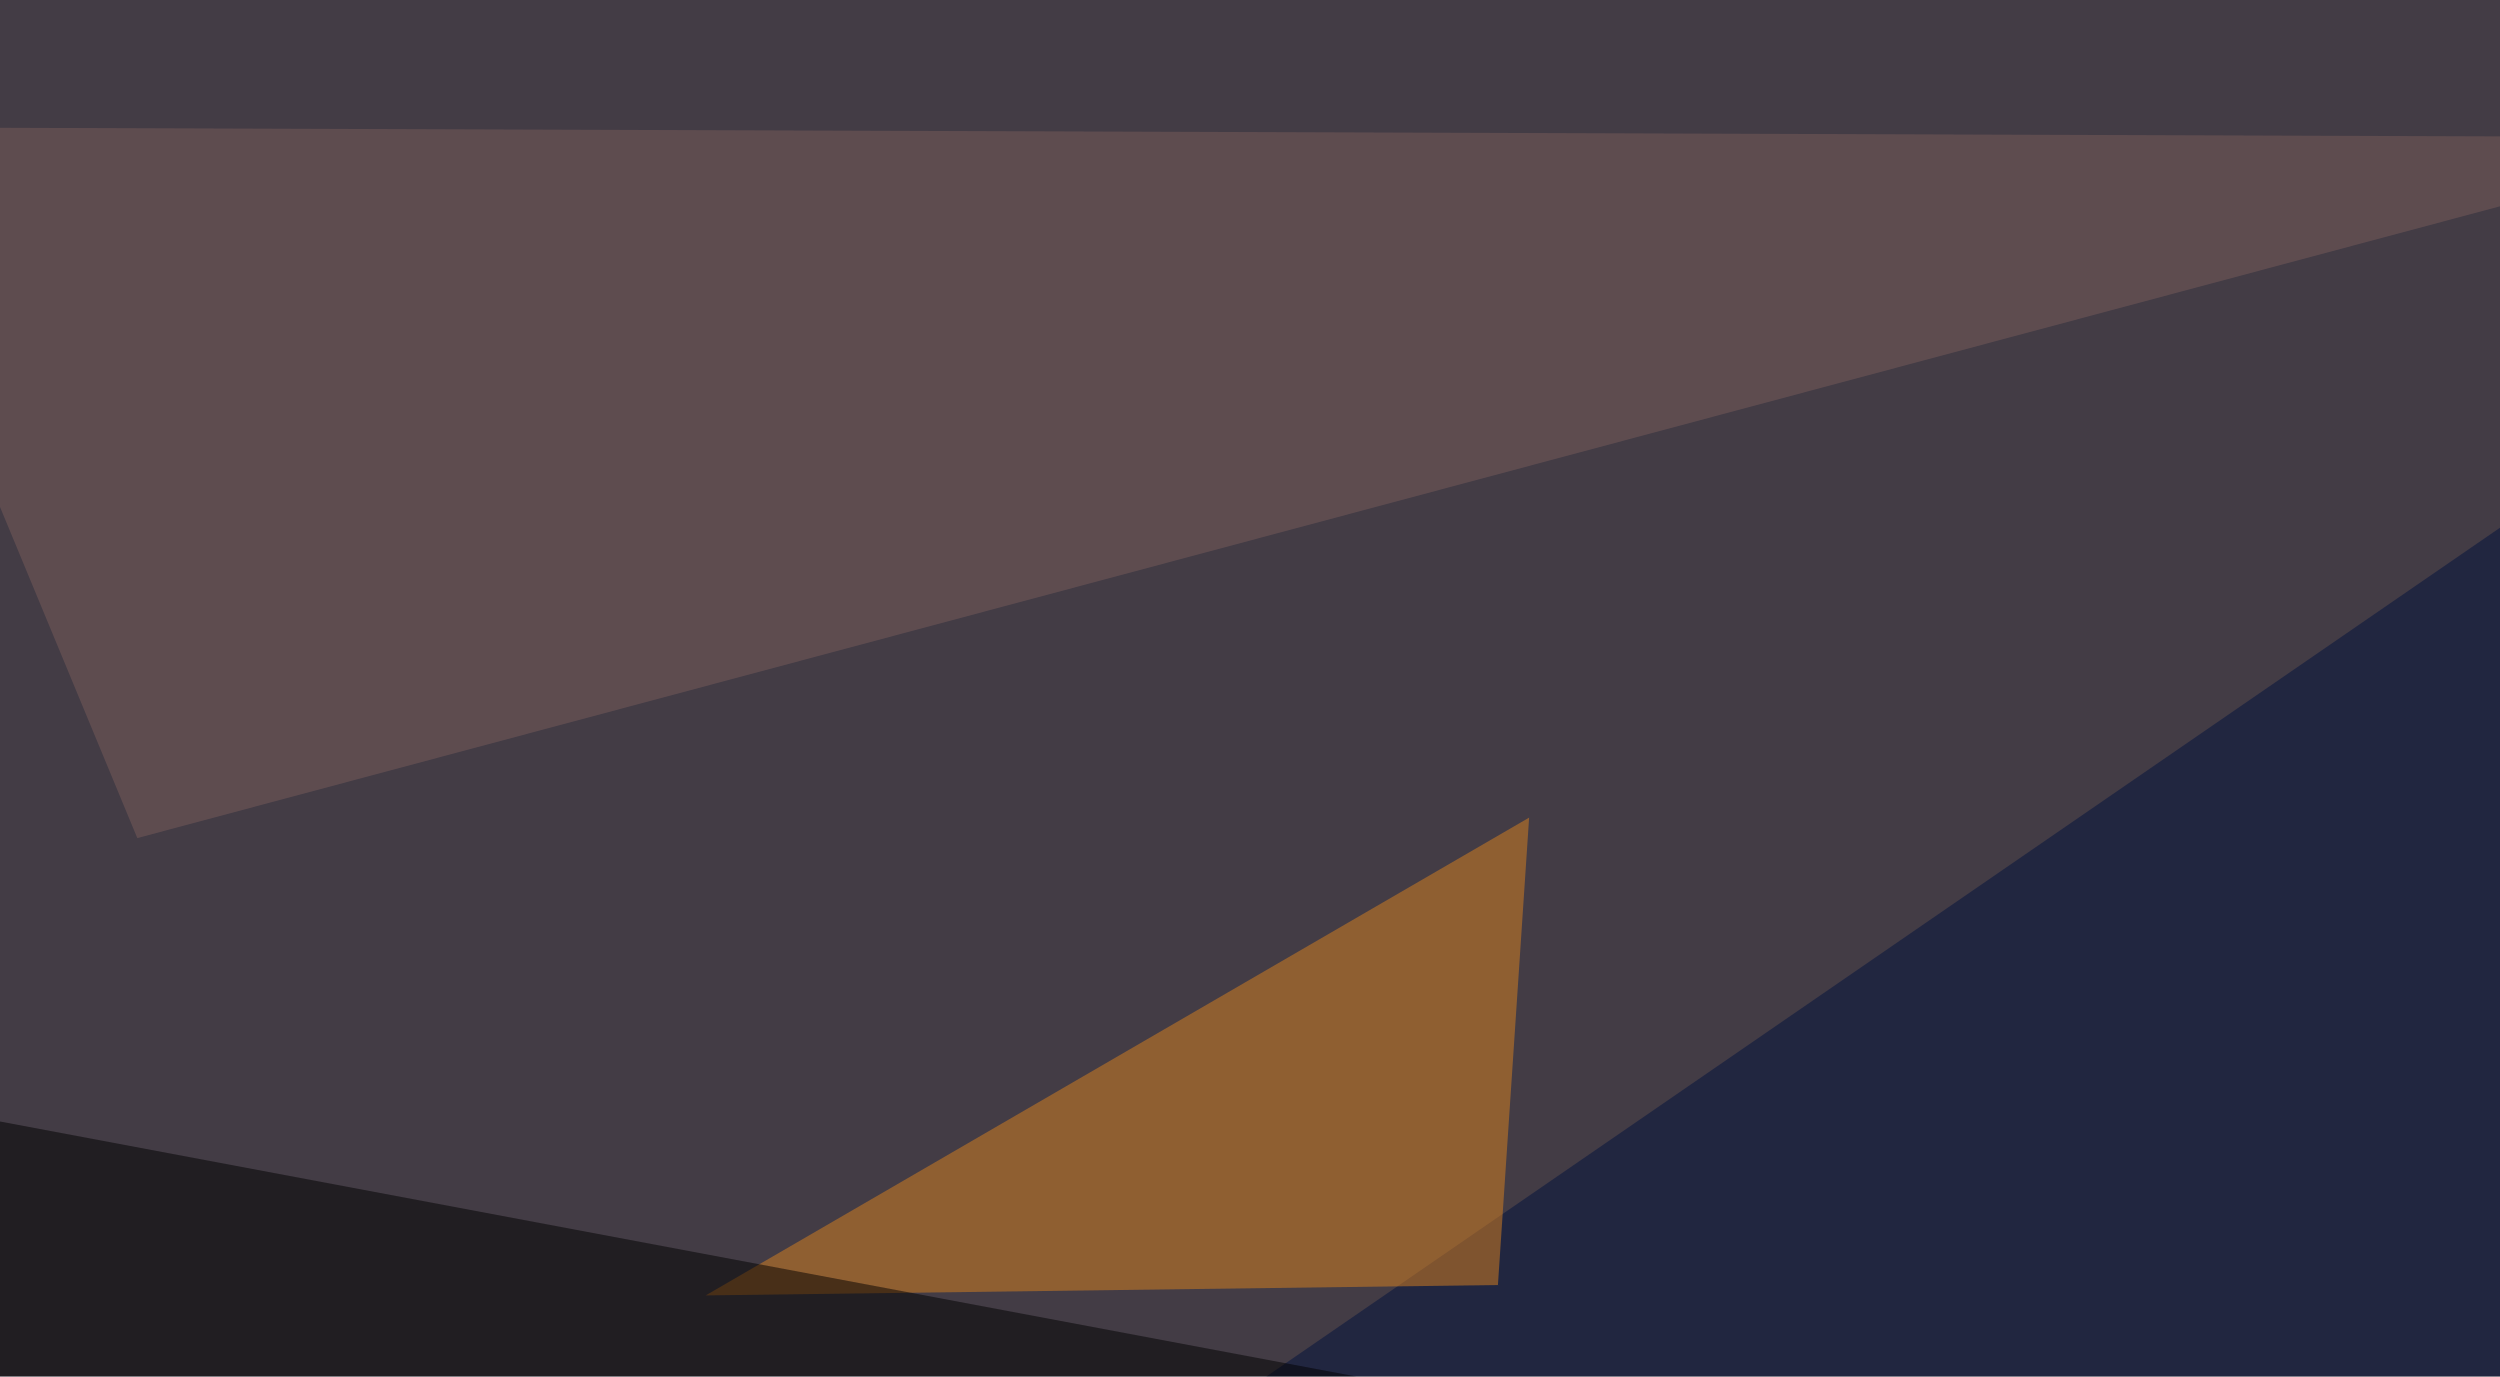
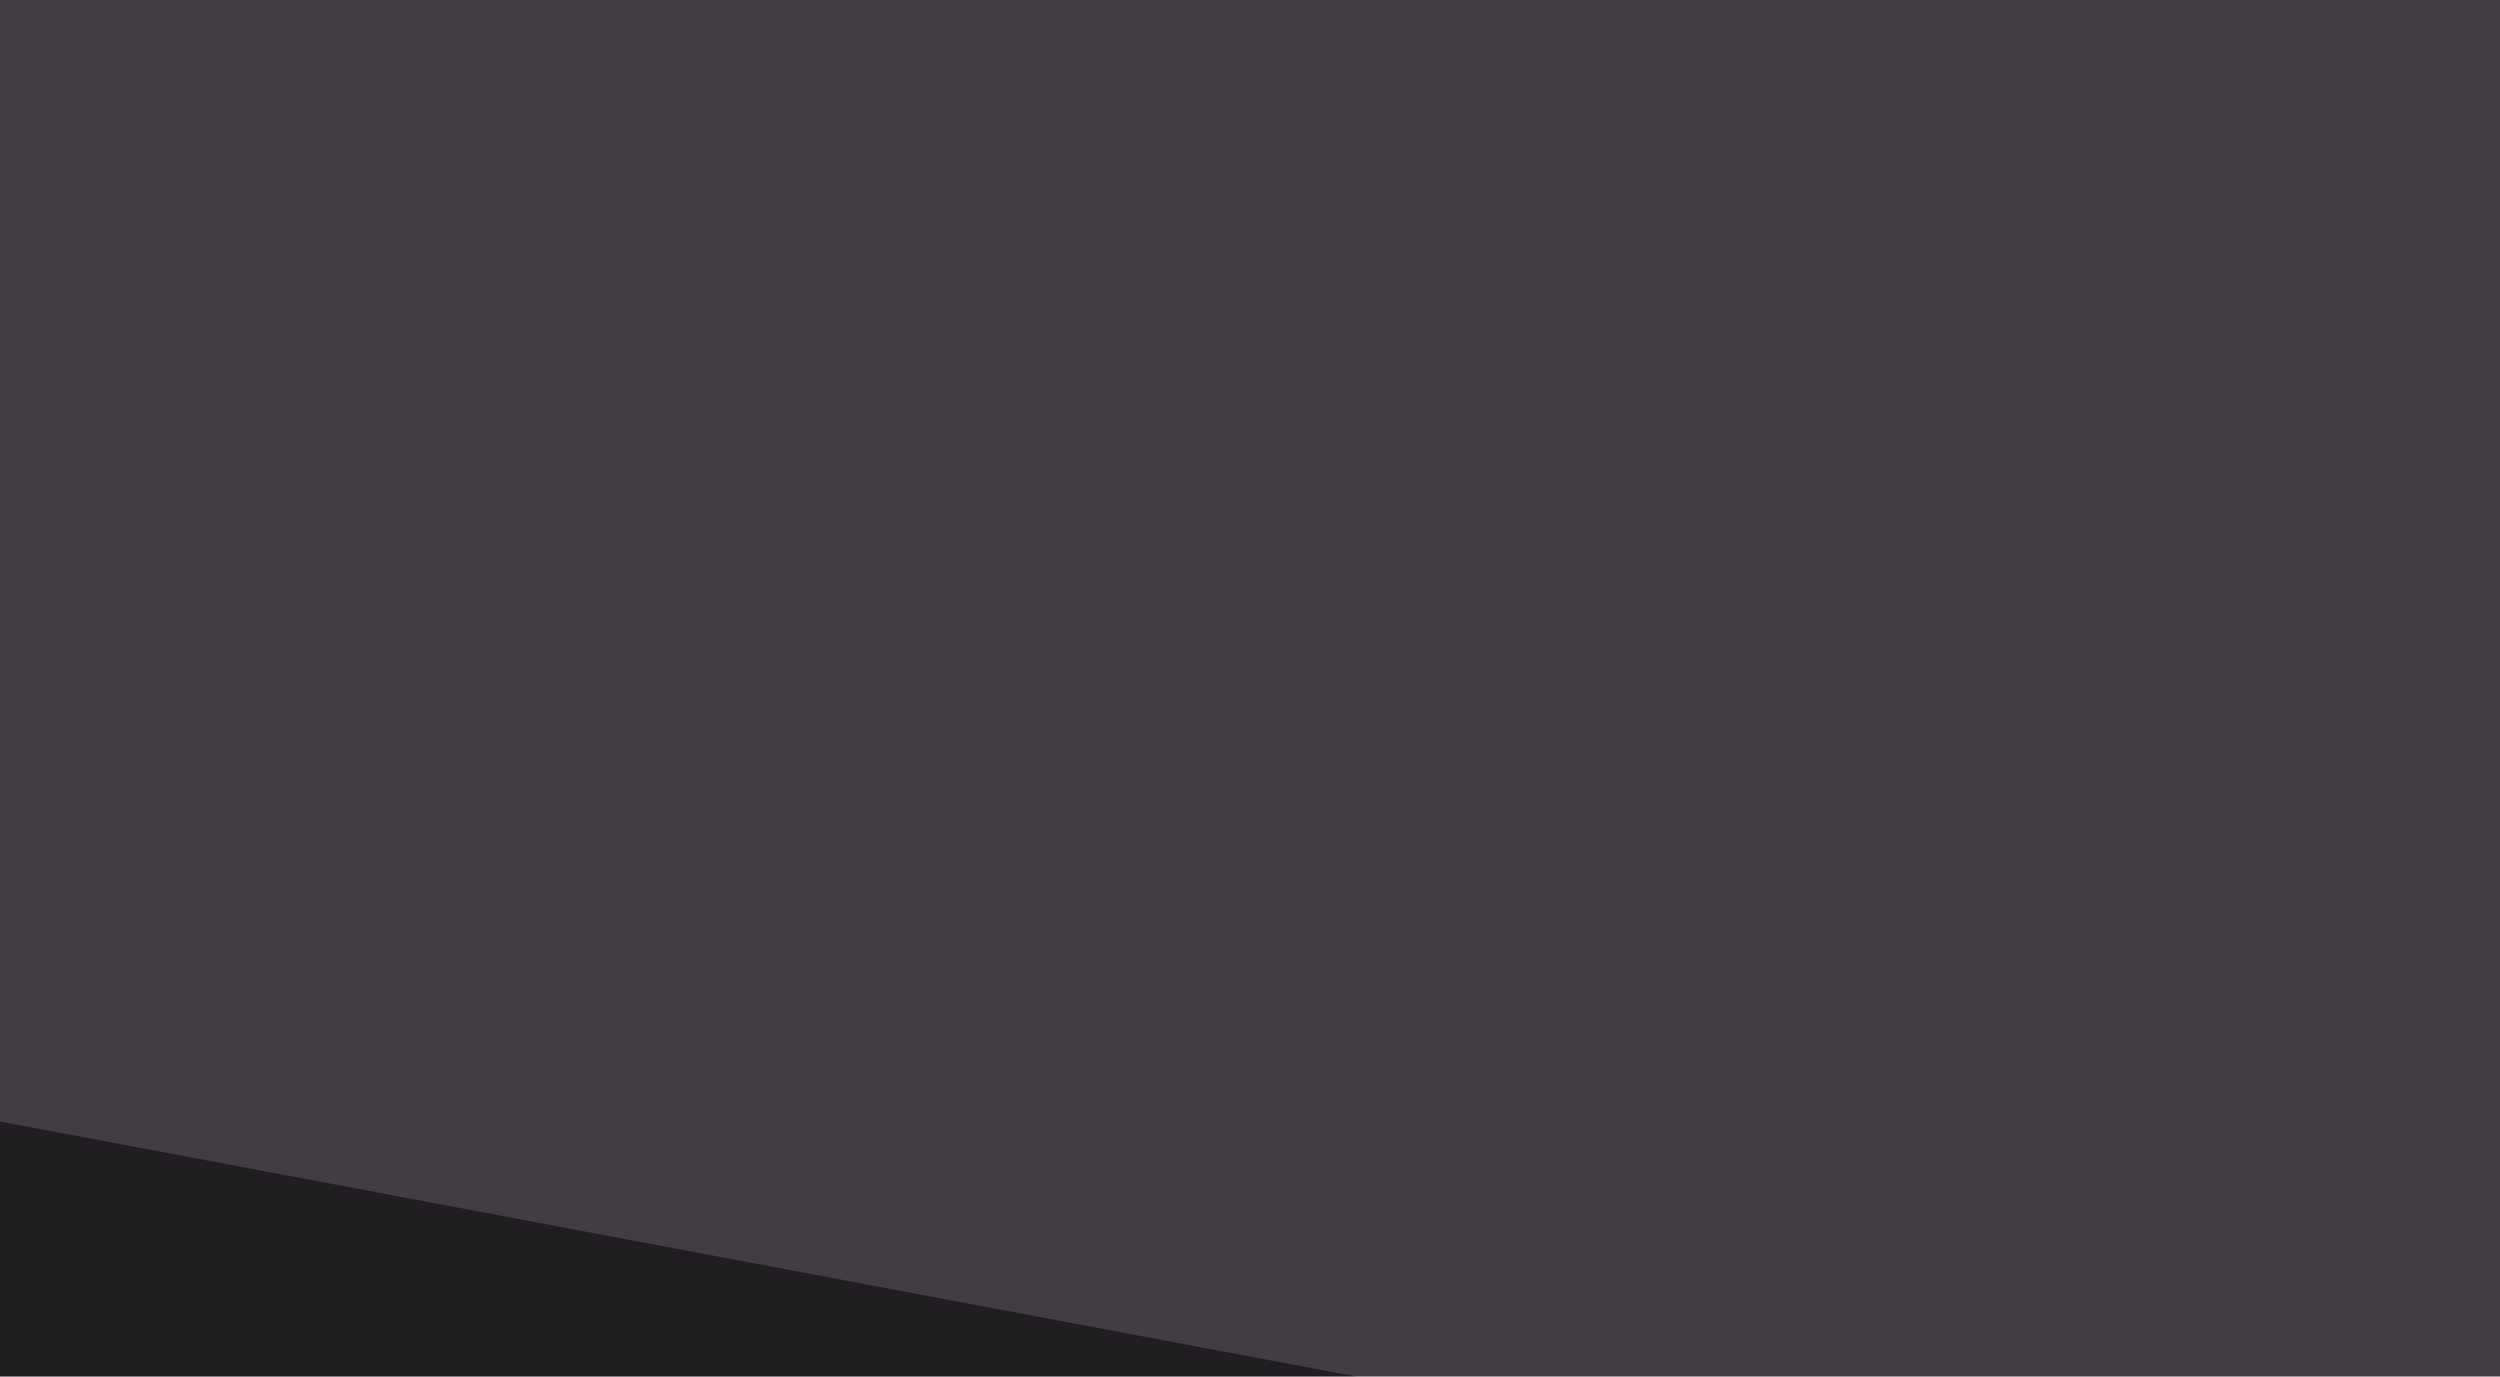
<svg xmlns="http://www.w3.org/2000/svg" width="721" height="397">
  <filter id="a">
    <feGaussianBlur stdDeviation="55" />
  </filter>
  <rect width="100%" height="100%" fill="#433c45" />
  <g filter="url(#a)">
    <g fill-opacity=".5">
-       <path fill="#00103d" d="M335.4 417.5l427.8-8.8L795.4 101z" />
-       <path fill="#dd821f" d="M441 235.8l-9 134.8-228.5 3z" />
-       <path fill="#7b5d5a" d="M795.4 39.6L39.6 241.7l-85-205z" />
+       <path fill="#7b5d5a" d="M795.4 39.6l-85-205z" />
      <path d="M-7.3 455.6L438 405.8l-483.4-90.9z" />
    </g>
  </g>
</svg>